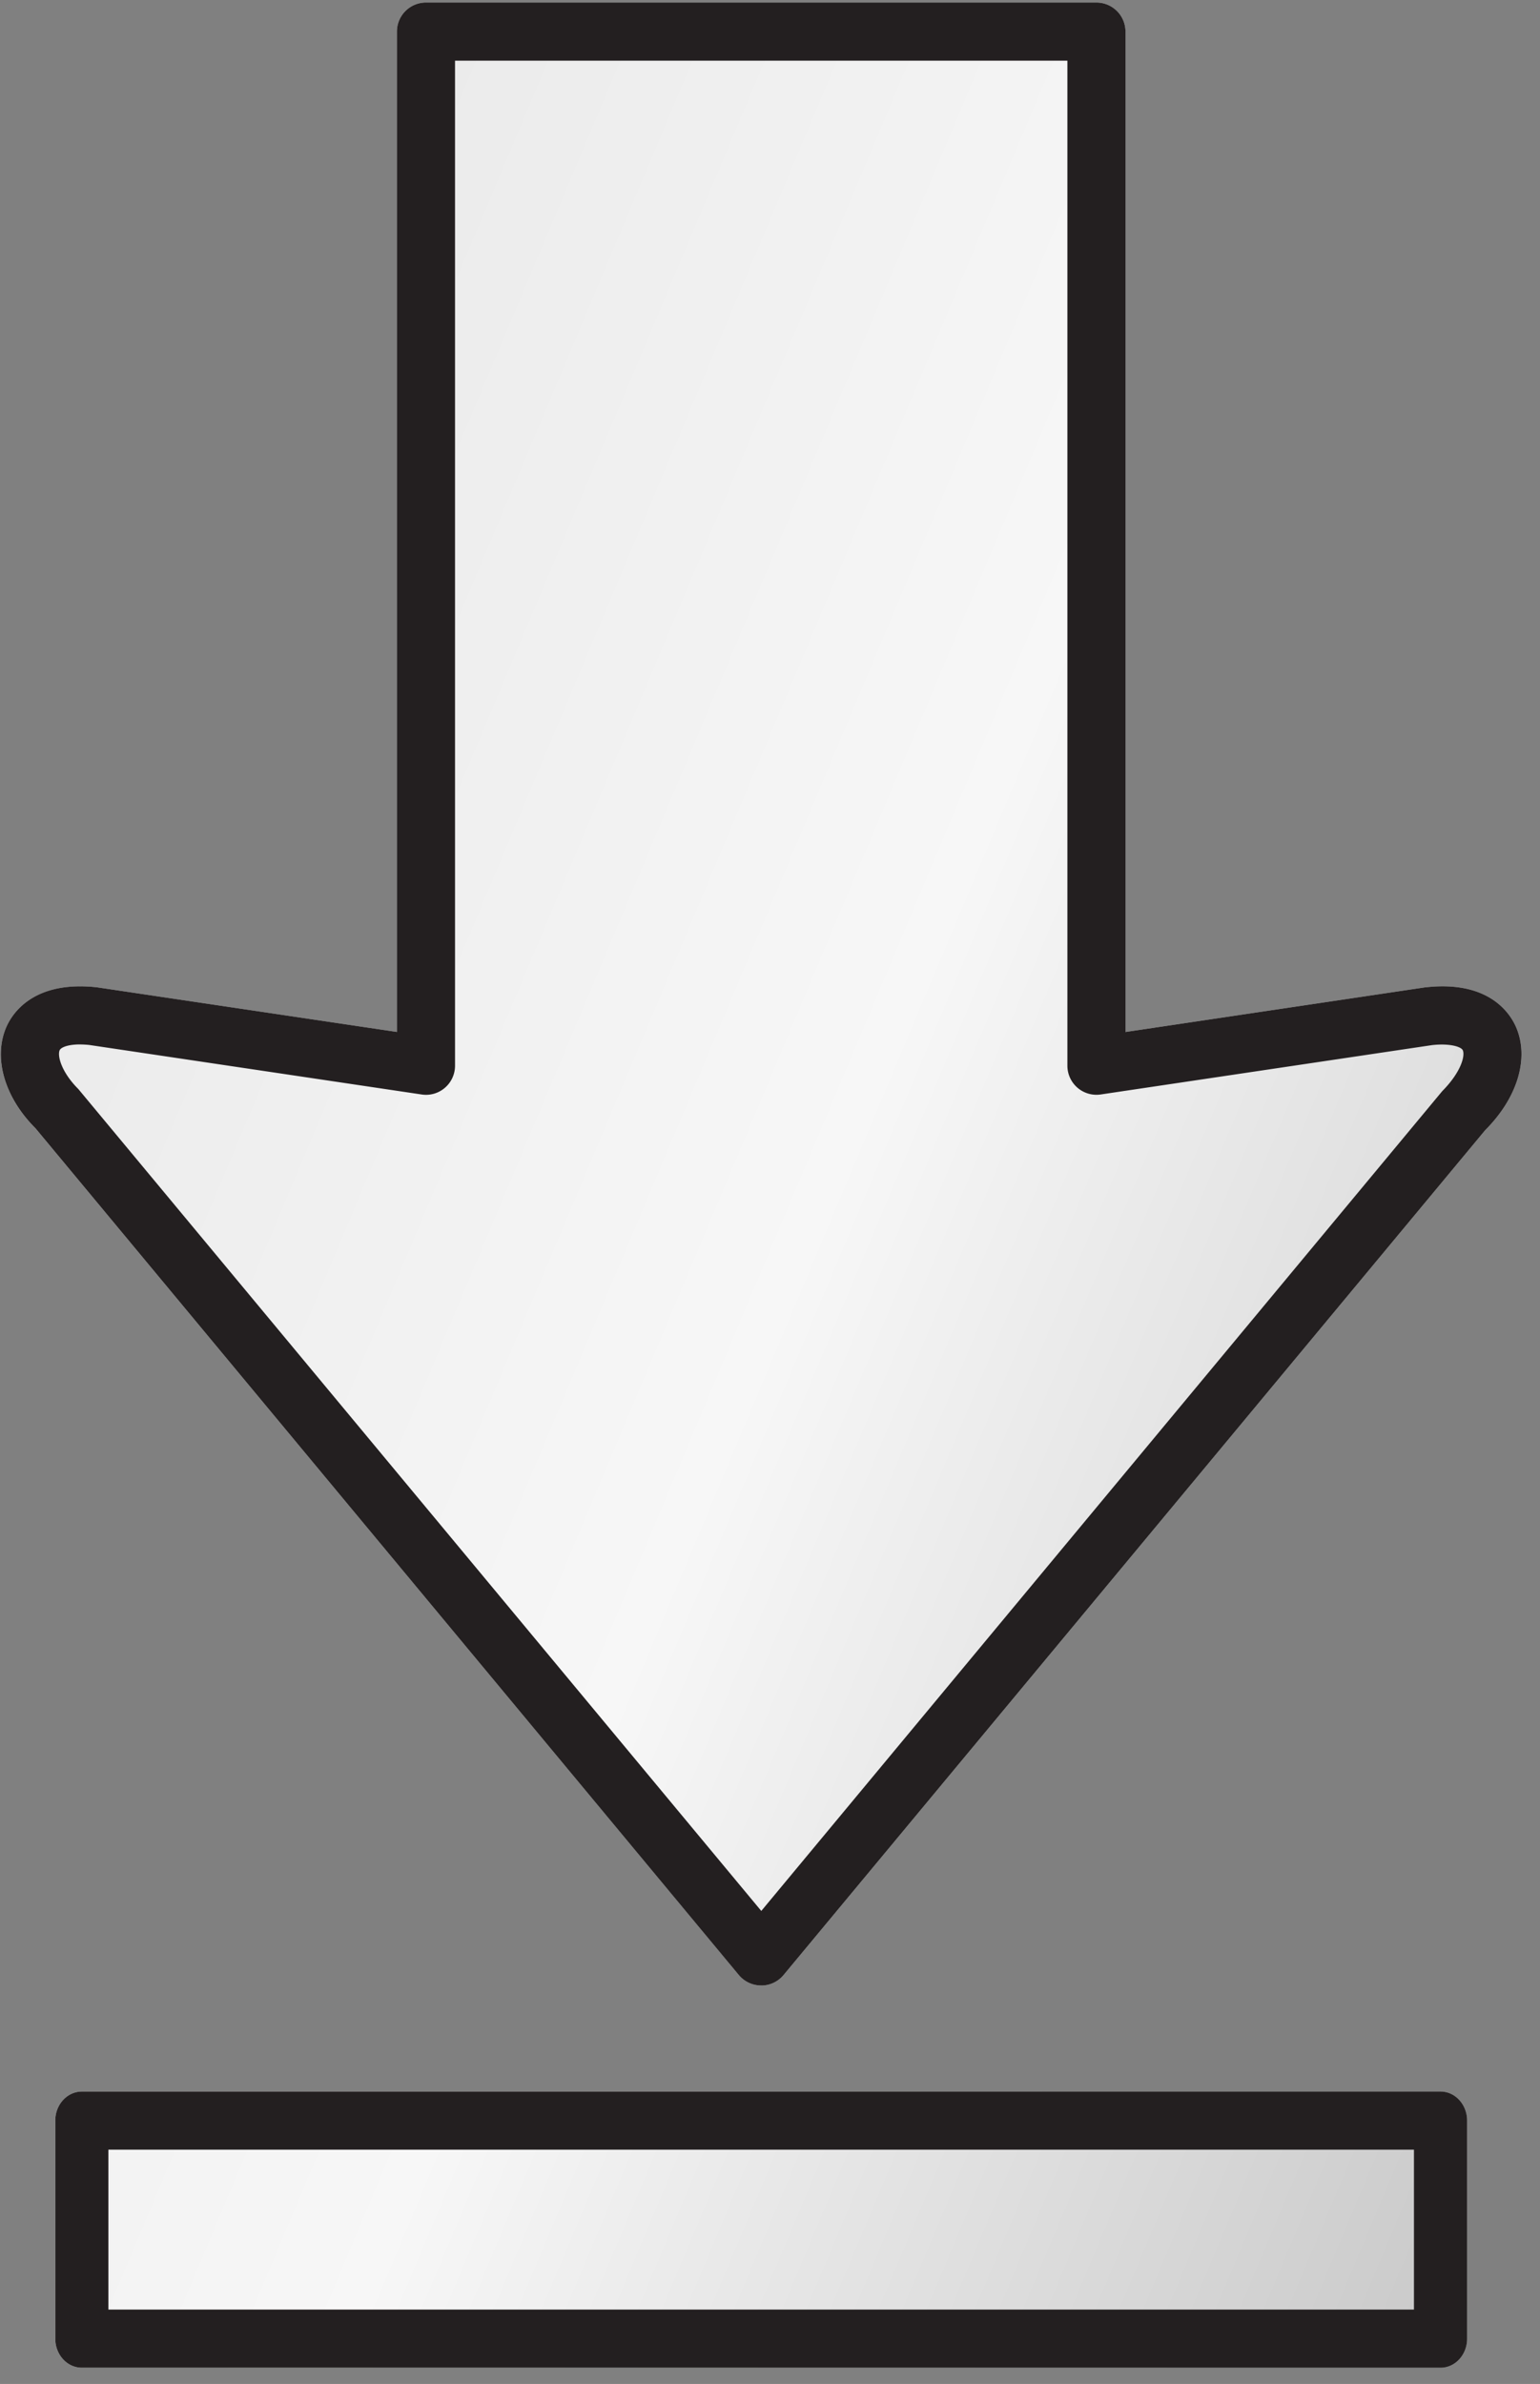
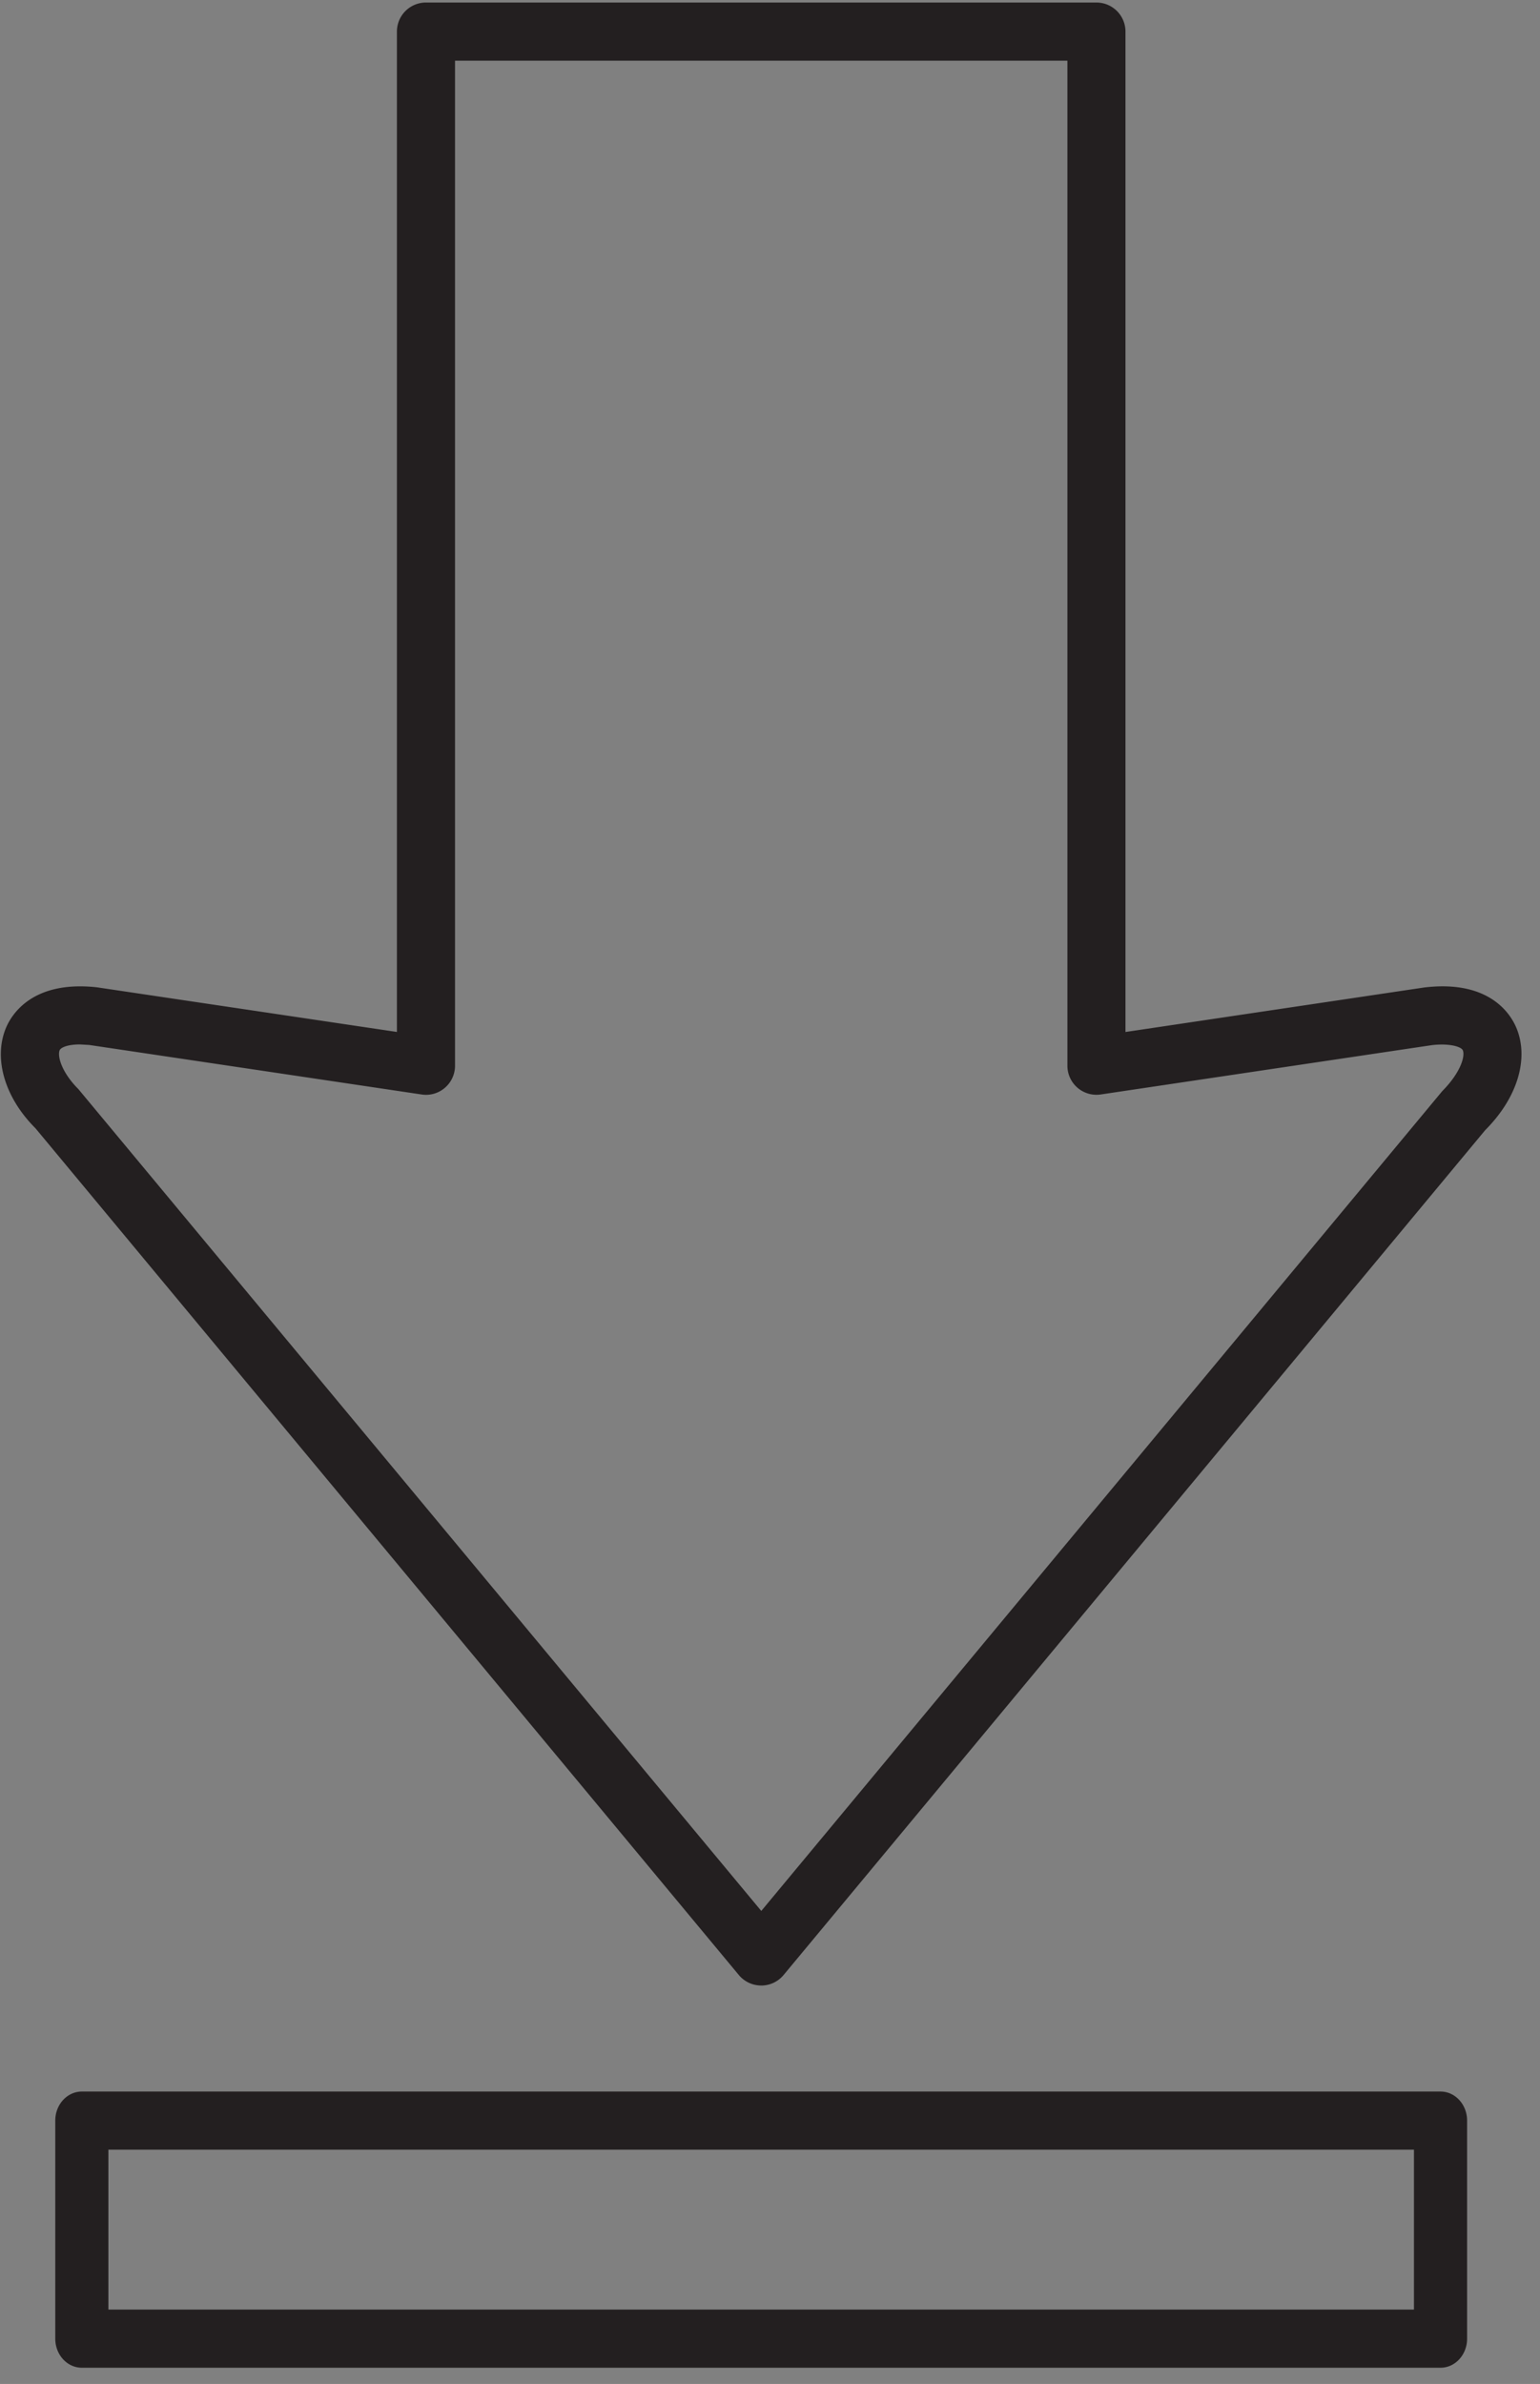
<svg xmlns="http://www.w3.org/2000/svg" width="53" height="82" viewBox="0 0 53 82">
  <rect x="0" y="0" width="53" height="82" fill="#808080" stroke="none" />
  <title>rh-icon-download</title>
  <defs>
    <linearGradient x1="-5.909%" y1="21.276%" x2="105.91%" y2="93.208%" id="a">
      <stop stop-color="#E6E6E6" offset="0%" />
      <stop stop-color="#F7F7F7" offset="50%" />
      <stop stop-color="#C4C4C4" offset="100%" />
    </linearGradient>
  </defs>
  <g fill="none" fill-rule="evenodd">
-     <path d="M52.19 35.362c-.178-.432-.784-1.436-2.546-1.436-.18 0-.373.01-.615.038l-10.296 1.533V1.087a1 1 0 0 0-1-1H14.66a1 1 0 0 0-1 1v34.41L3.328 33.96C1.124 33.72.4 34.887.203 35.363c-.44 1.063-.026 2.41 1.017 3.446l24.21 29.126a1 1 0 0 0 1.537 0l24.146-29.06c1.105-1.104 1.518-2.45 1.078-3.514zm-2.614 36.58H2.816c-.504 0-.914.447-.914 1v7.5c0 .553.41 1 .915 1h46.76c.504 0 .914-.447.914-1v-7.5c0-.553-.41-1-.914-1z" fill="url(#a)" />
    <g fill="#231F20">
-       <path d="M26.198 68.295c-.298 0-.58-.132-.77-.36L1.22 38.808C.177 37.77-.236 36.425.203 35.362c.197-.476.92-1.643 3.125-1.403l10.332 1.537V1.087a1 1 0 0 1 1-1h23.074a1 1 0 0 1 1 1v34.41l10.295-1.533c.24-.027.434-.038.614-.038 1.762 0 2.368 1.004 2.547 1.436.44 1.063.027 2.41-1.078 3.514l-24.146 29.06c-.19.228-.47.36-.768.36zM2.75 35.925c-.423 0-.658.105-.698.202-.082.197.066.757.645 1.334L26.2 65.73l23.437-28.2c.64-.646.79-1.206.707-1.402-.05-.123-.447-.248-1.056-.18l-11.405 1.698a1 1 0 0 1-1.148-.99V2.087H15.66v34.57c0 .292-.126.568-.347.758a.992.992 0 0 1-.8.232L3.07 35.943a3.364 3.364 0 0 0-.32-.017zM49.576 81.442H2.816c-.504 0-.914-.447-.914-1v-7.5c0-.553.41-1 .915-1h46.76c.504 0 .914.447.914 1v7.5c0 .553-.41 1-.914 1zm-45.844-2h44.93v-5.5H3.73v5.5z" />
+       <path d="M26.198 68.295c-.298 0-.58-.132-.77-.36L1.22 38.808C.177 37.77-.236 36.425.203 35.362c.197-.476.92-1.643 3.125-1.403l10.332 1.537V1.087a1 1 0 0 1 1-1h23.074a1 1 0 0 1 1 1v34.41l10.295-1.533c.24-.027.434-.038.614-.038 1.762 0 2.368 1.004 2.547 1.436.44 1.063.027 2.41-1.078 3.514l-24.146 29.06c-.19.228-.47.36-.768.36zM2.75 35.925c-.423 0-.658.105-.698.202-.082.197.066.757.645 1.334L26.2 65.73l23.437-28.2c.64-.646.79-1.206.707-1.402-.05-.123-.447-.248-1.056-.18l-11.405 1.698a1 1 0 0 1-1.148-.99V2.087H15.66v34.57c0 .292-.126.568-.347.758a.992.992 0 0 1-.8.232L3.07 35.943zM49.576 81.442H2.816c-.504 0-.914-.447-.914-1v-7.5c0-.553.41-1 .915-1h46.76c.504 0 .914.447.914 1v7.5c0 .553-.41 1-.914 1zm-45.844-2h44.93v-5.5H3.73v5.5z" />
    </g>
  </g>
</svg>